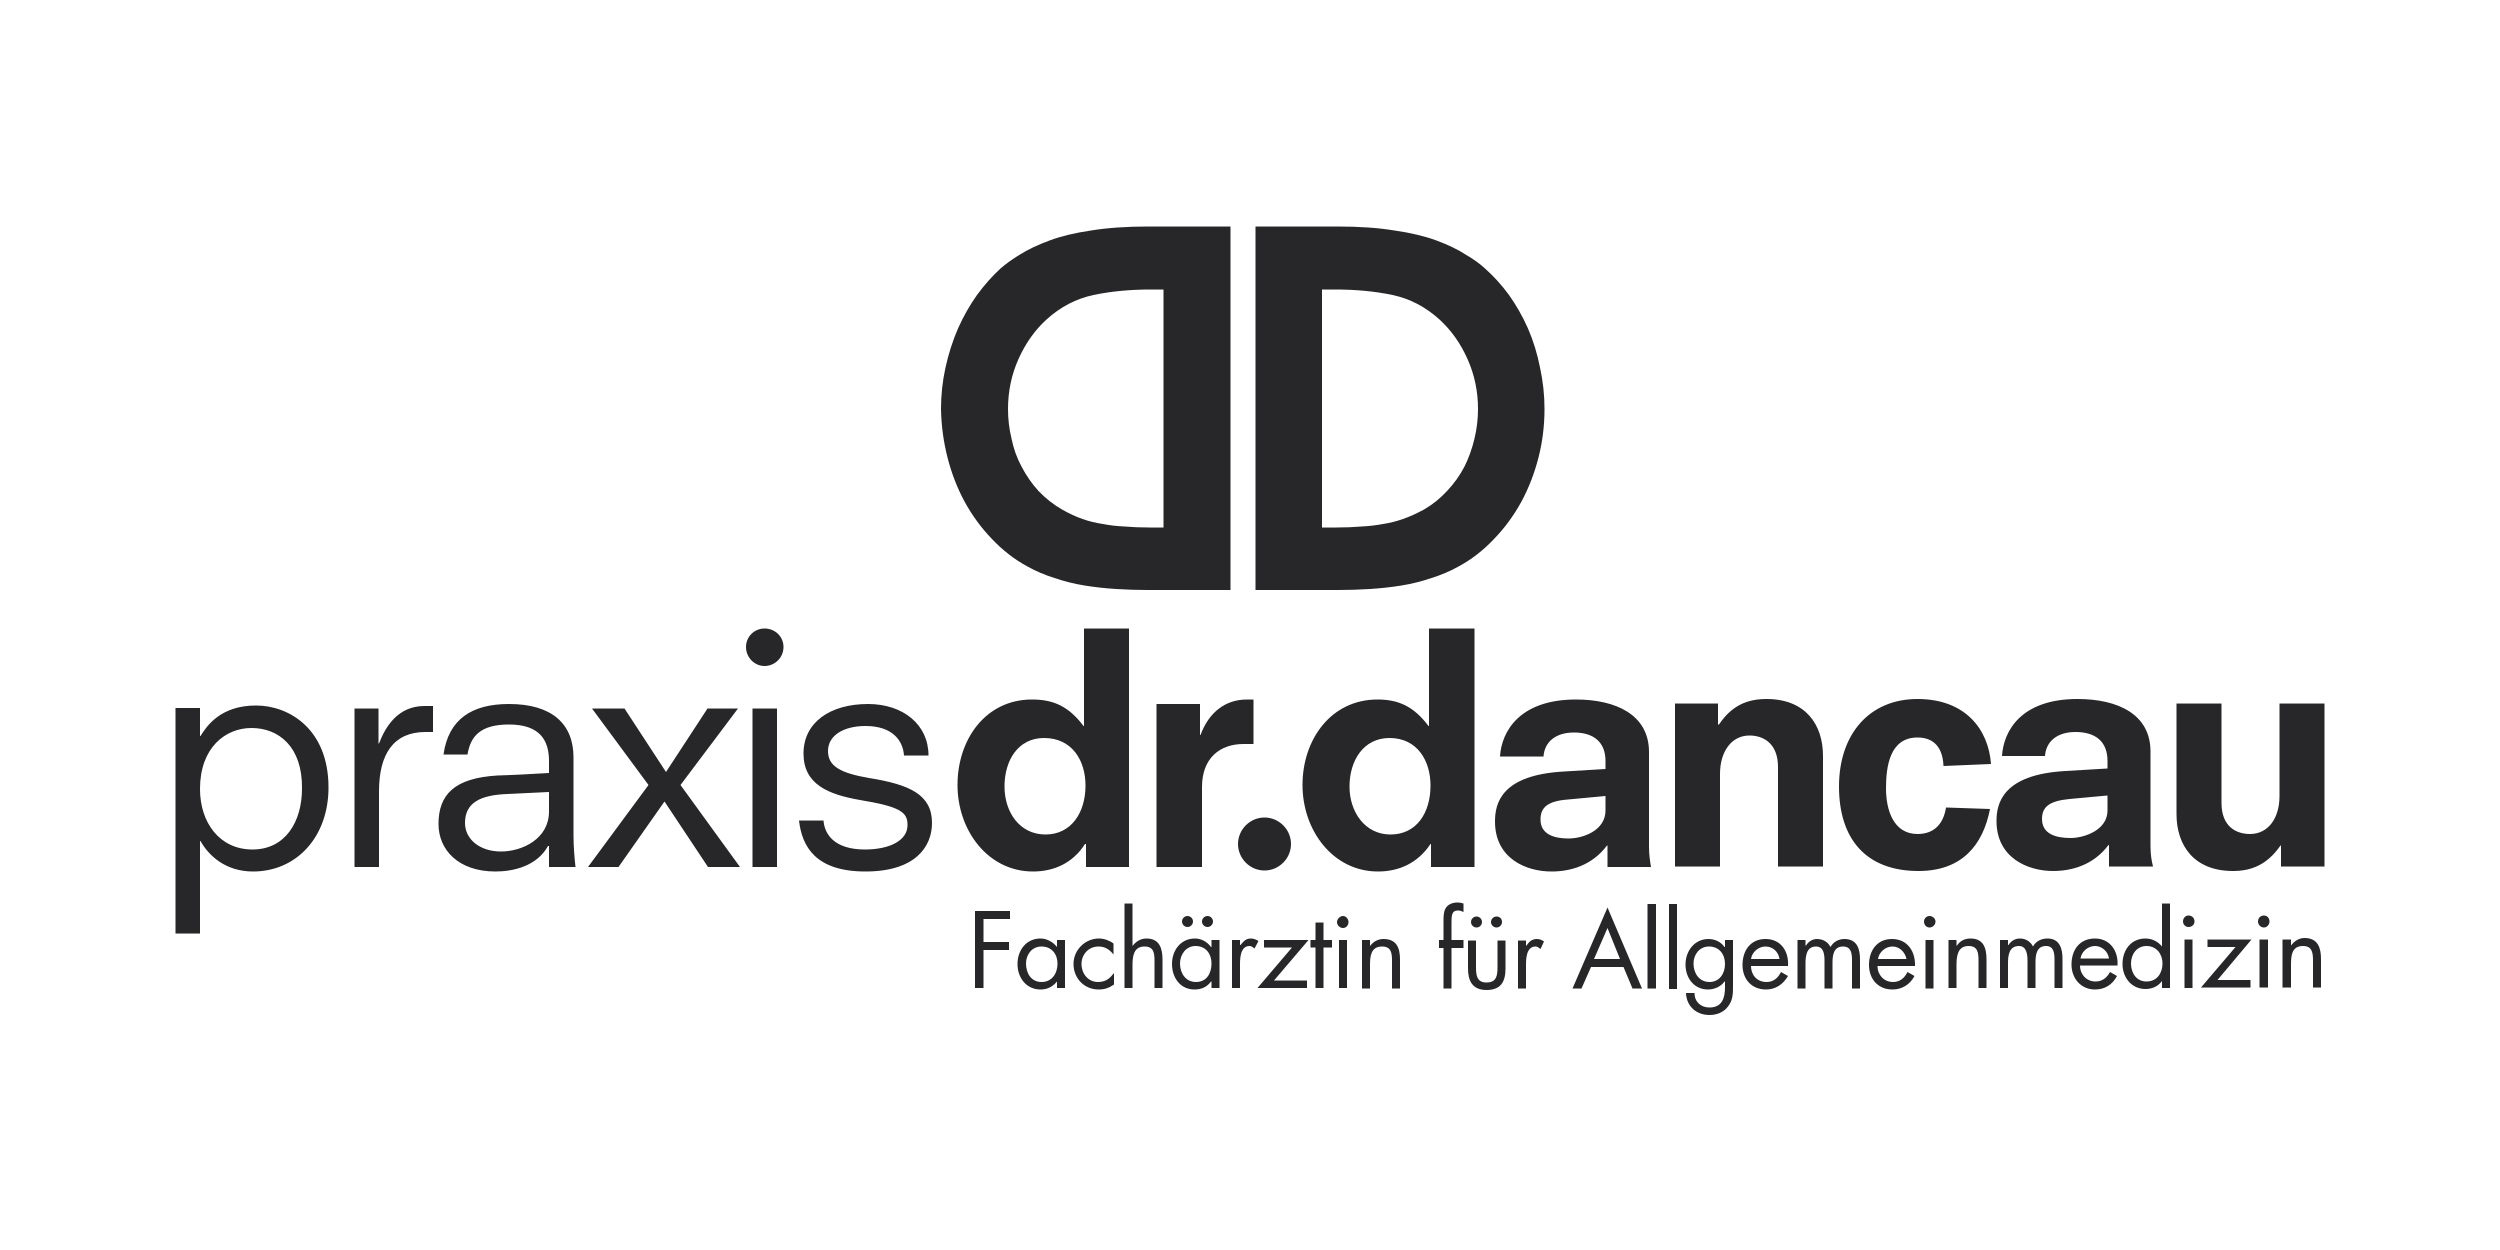
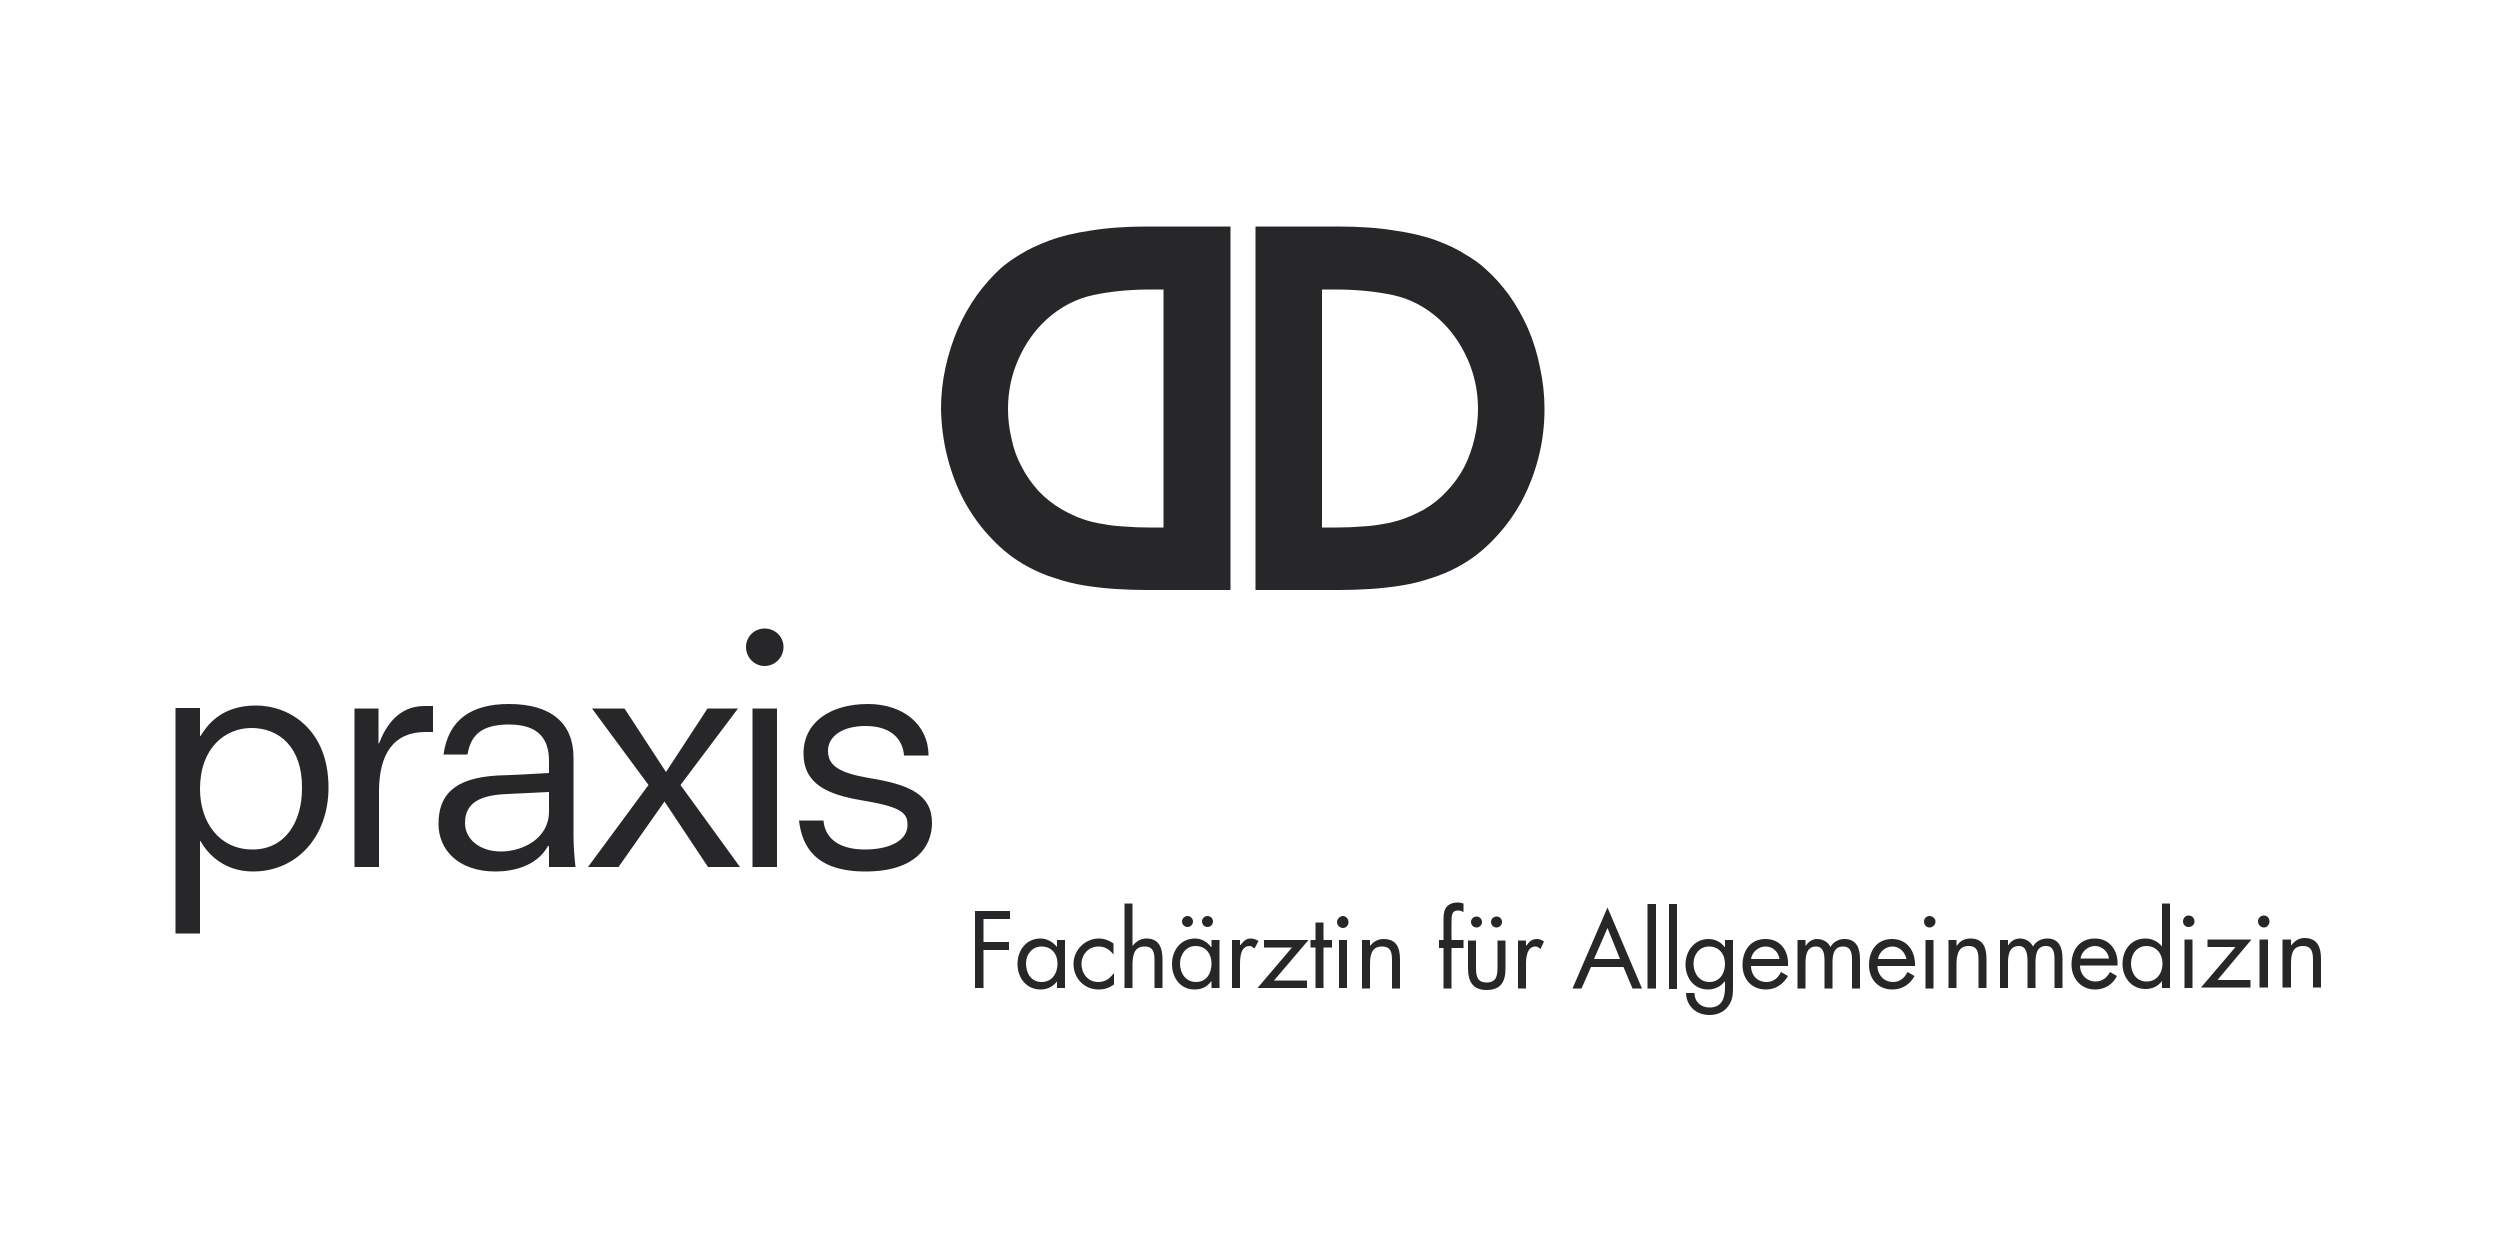
<svg xmlns="http://www.w3.org/2000/svg" version="1.2" viewBox="0 0 500 250" width="500" height="250">
  <title>praxis-dr-dancau</title>
  <style>
		.s0 { fill: #272729 } 
	</style>
  <path class="s0" d="m202 183.8v-1.6h-7v15.4h1.7v-7.6h5.1v-1.6h-5.1v-4.6c0 0 5.3 0 5.3 0zm11 4.2h-1.6v1.4c-0.8-1-2-1.7-3.3-1.7-2.9 0-4.6 2.4-4.6 5.1 0 2.8 1.8 5.1 4.6 5.1 1.3 0 2.4-0.5 3.3-1.6v1.3h1.6v-9.6zm-4.7 1.3c2 0 3.2 1.5 3.2 3.4 0 2-1.1 3.7-3.2 3.7-2.1 0-3.1-1.8-3.1-3.7 0-1.8 1.2-3.4 3.1-3.4zm14.4-0.6c-0.8-0.6-1.9-1-2.9-1-2.8 0-5.1 2.3-5.1 5.1 0 2.9 2.2 5.1 5 5.1 1.2 0 2.1-0.3 3.1-1v-2.2h-0.1c-0.8 1.1-1.7 1.7-3.1 1.7-2 0-3.3-1.7-3.3-3.6 0-1.9 1.4-3.5 3.4-3.5 1.3 0 2.2 0.6 3 1.6v-2.2zm2.2-8v16.9h1.6v-4.5c0-1.8 0.2-3.8 2.4-3.8 1.9 0 2 1.4 2 2.9v5.4h1.6v-5.7c0-2.2-0.6-4.2-3.2-4.2-1.2 0-2.1 0.6-2.8 1.5v-0.1-8.4h-1.6zm12.6 2.5c-0.6 0-1.1 0.5-1.1 1.1 0 0.6 0.5 1.1 1.1 1.1 0.6 0 1.1-0.5 1.1-1.1 0-0.6-0.5-1.1-1.1-1.1zm4 0c-0.6 0-1.1 0.5-1.1 1.1 0 0.6 0.5 1.1 1.1 1.1 0.6 0 1.1-0.5 1.1-1.1 0-0.6-0.5-1.1-1.1-1.1zm2.4 4.8h-1.6v1.4h-0.1c-0.8-1.1-2-1.7-3.2-1.7-2.9 0-4.6 2.4-4.6 5.1 0 2.8 1.7 5.1 4.5 5.1 1.4 0 2.5-0.5 3.3-1.6h0.1v1.3h1.6v-9.6zm-4.8 1.2c2.1 0 3.2 1.6 3.2 3.5 0 2-1 3.7-3.1 3.7-2.1 0-3.2-1.8-3.2-3.7 0-1.8 1.2-3.5 3.1-3.5zm8.9-1.2h-1.6v9.6h1.6v-4.8c0-1.2 0.1-3.6 1.9-3.6 0.4 0 0.6 0.2 1 0.5l0.8-1.5c-0.5-0.3-1-0.5-1.5-0.5-1.1 0-1.5 0.6-2.1 1.3h-0.1v-1zm6.8 8.1l6.9-8.1h-8.9v1.5h5.6l-6.9 8.1h9.9v-1.5h-6.6zm9.9-6.6h1.7v-1.5h-1.7v-3.5h-1.6v3.5h-1v1.5h1v8.1h1.6zm4.7-1.5h-1.6v9.6h1.6zm-0.8-4.8c-0.6 0-1.2 0.6-1.2 1.2 0 0.7 0.6 1.2 1.2 1.2 0.6 0 1.1-0.5 1.1-1.2 0-0.6-0.5-1.2-1.1-1.2zm5.4 4.8h-1.6v9.7h1.6v-4.6c0-1.7 0.1-3.8 2.4-3.8 1.9 0 2 1.4 2 2.9v5.5h1.6v-5.8c0-2.2-0.6-4.1-3.3-4.1-1.1 0-2 0.5-2.7 1.4v-1.2zm16.3 1.6h2.4v-1.6h-2.4v-3.2c0-1.7 0-2.7 1.3-2.7 0.4 0 0.7 0.1 1.1 0.3v-1.7q-0.6-0.2-1.2-0.2c-0.9 0-1.9 0.3-2.4 1.2-0.4 0.7-0.4 1.7-0.4 2.5v3.8h-0.9v1.6h0.9v8.1h1.6v-8.2zm5-6.3c-0.6 0-1.1 0.5-1.1 1.1 0 0.6 0.5 1.1 1.1 1.1 0.6 0 1.1-0.5 1.1-1.1 0-0.6-0.5-1.1-1.1-1.1zm4 0c-0.6 0-1.1 0.5-1.1 1.1 0 0.6 0.5 1.1 1.1 1.1 0.6 0 1.1-0.5 1.1-1.1 0-0.6-0.4-1.1-1.1-1.1zm-4.1 4.8h-1.6v5.6c0 2.5 0.9 4.3 3.7 4.3 2.9 0 3.8-1.7 3.8-4.3v-5.6h-1.6v5.4c0 1.6-0.2 3-2.2 3-1.9 0-2.1-1.4-2.1-3zm10 0h-1.6v9.6h1.6v-4.8c0-1.2 0.1-3.6 1.9-3.6 0.4 0 0.6 0.2 1 0.5l0.7-1.5c-0.4-0.3-0.9-0.5-1.4-0.5-1.1 0-1.6 0.6-2.1 1.3h-0.1v-1zm19.5 5.3l1.8 4.3h1.9l-6.9-16.2-7 16.2h1.8l1.9-4.3zm-0.7-1.6h-5.2l2.7-6.2zm7.2-11h-1.7v16.9h1.7zm4.2 0h-1.6v17h1.6zm11.2 7.2h-1.6v1.4h-0.1c-0.7-1-1.9-1.6-3.2-1.6-2.8 0-4.6 2.4-4.6 5.1 0 2.7 1.7 5 4.5 5 1.3 0 2.6-0.6 3.3-1.6h0.1v1.2c0 2.1-0.6 4-3.1 4-1.7 0-3-1.1-3-2.9h-1.7c0.1 2.7 2.1 4.4 4.7 4.4 1.4 0 2.8-0.5 3.7-1.7 1-1.3 1-2.6 1-4.1v-9.2zm-4.8 1.3c2 0 3.2 1.5 3.2 3.5 0 1.9-1.1 3.6-3.1 3.6-2.1 0-3.2-1.8-3.2-3.7 0-1.8 1.2-3.4 3.1-3.4zm15.8 3.9c0.2-2.9-1.4-5.4-4.5-5.4-3 0-4.6 2.3-4.6 5.2 0 2.8 1.8 4.9 4.7 4.9 1.9 0 3.4-1 4.4-2.7l-1.4-0.8c-0.6 1.2-1.5 2-2.9 2-1.9 0-3.1-1.4-3.1-3.2h7.4zm-7.4-1.4c0.2-1.4 1.5-2.5 2.9-2.5 1.5 0 2.6 1.1 2.8 2.5zm10.9-3.8h-1.6v9.7h1.6v-5c0-1.5 0.2-3.4 2.1-3.4 1.6 0 1.7 1.7 1.7 2.9v5.5h1.6v-5.2c0-1.4 0.2-3.2 2.1-3.2 1.7 0 1.8 1.5 1.8 2.8v5.6h1.6v-5.9c0-2-0.6-4-3.1-4-1.1 0-2.2 0.5-2.8 1.6-0.5-1-1.5-1.6-2.7-1.6-0.9 0-1.7 0.5-2.2 1.3h-0.1v-1.1zm21.9 5.2c0.1-2.9-1.5-5.4-4.6-5.4-3 0-4.6 2.3-4.6 5.2 0 2.8 1.8 4.9 4.7 4.9 1.9 0 3.5-1 4.4-2.7l-1.4-0.8c-0.6 1.2-1.5 2-2.9 2-1.8 0-3.1-1.4-3.1-3.2h7.5zm-7.4-1.4c0.2-1.4 1.5-2.5 2.9-2.5 1.4 0 2.5 1.1 2.8 2.5zm11.1-3.8h-1.6v9.7h1.6zm-0.8-4.8c-0.6 0-1.1 0.5-1.1 1.1 0 0.7 0.5 1.2 1.1 1.2 0.6 0 1.2-0.5 1.2-1.2 0-0.6-0.6-1.1-1.2-1.1zm5.4 4.8h-1.6v9.6h1.6v-4.6c0-1.7 0.2-3.8 2.4-3.8 1.9 0 2 1.4 2 3v5.4h1.6v-5.7c0-2.3-0.6-4.2-3.2-4.2-1.2 0-2.1 0.5-2.7 1.4h-0.1v-1.1zm10.3 0h-1.6v9.6h1.6v-5c0-1.5 0.2-3.4 2.2-3.4 1.5 0 1.7 1.7 1.7 2.9v5.5h1.6v-5.1c0-1.5 0.2-3.3 2.1-3.3 1.6 0 1.7 1.5 1.7 2.8v5.6h1.6v-5.9c0-2-0.6-4-3-4-1.2 0-2.3 0.5-2.9 1.6-0.5-1-1.5-1.6-2.6-1.6-1 0-1.8 0.5-2.3 1.3h-0.1v-1zm21.9 5.1c0.2-2.9-1.5-5.4-4.5-5.4-3.1 0-4.7 2.3-4.7 5.2 0 2.8 1.9 5 4.7 5 2 0 3.5-1 4.4-2.7l-1.4-0.8c-0.6 1.1-1.5 1.9-2.9 1.9-1.8 0-3.1-1.4-3.1-3.2h7.5zm-7.4-1.4c0.2-1.4 1.5-2.5 2.9-2.5 1.4 0 2.6 1.1 2.8 2.5zm16.3 5.9h1.6v-16.9h-1.6v8.6c-0.8-1-2-1.6-3.3-1.6-2.9 0-4.6 2.3-4.6 5.1 0 2.7 1.8 5 4.6 5 1.3 0 2.5-0.5 3.3-1.6v1.4zm-3.1-8.4c2 0 3.2 1.6 3.2 3.5 0 1.9-1.1 3.6-3.2 3.6-2.1 0-3.1-1.8-3.1-3.6 0-1.9 1.2-3.5 3.1-3.5zm9.2-1.3h-1.6v9.7h1.6zm-0.8-4.8c-0.6 0-1.1 0.5-1.1 1.2 0 0.6 0.5 1.1 1.1 1.1 0.7 0 1.2-0.5 1.2-1.1 0-0.7-0.5-1.2-1.2-1.2zm5.8 12.9l6.8-8.1h-8.8v1.5h5.6l-6.9 8.1h9.9v-1.5zm10.1-8.1h-1.7v9.6h1.7zm-0.8-4.8c-0.7 0-1.2 0.5-1.2 1.2 0 0.6 0.5 1.2 1.2 1.2 0.6 0 1.1-0.6 1.1-1.2 0-0.7-0.5-1.2-1.1-1.2zm5.4 4.8h-1.7v9.6h1.7v-4.5c0-1.8 0.1-3.8 2.4-3.8 1.8 0 2 1.3 2 2.9v5.4h1.6v-5.7c0-2.2-0.6-4.2-3.3-4.2-1.1 0-2 0.6-2.7 1.5v-1.2z" />
-   <path class="s0" d="m286.2 173.4h8.7v-47.7h-9.1v19.5h-0.1c-3-4-6.1-5.3-10.2-5.3-9.3 0-15 8-15 17.1 0 9.1 6.1 17.3 15.1 17.3 4.1 0 7.9-1.6 10.5-5.5h0.1v4.6zm-0.1-16.3c0 5.5-2.8 9.8-8 9.8-5.1 0-8.2-4.5-8.2-9.6 0-5.2 2.8-9.7 8-9.7 5.6 0 8.2 4.6 8.2 9.5zm35.4 16.3h8.7c-0.2-1.2-0.4-2.4-0.4-4.1v-18.9c0-7.5-6.7-10.5-14.6-10.5-11.3 0-14.9 6.4-15.2 11.4h8.7c0.2-2.9 2.4-4.8 6.1-4.8 3.9 0 6.3 1.9 6.3 5.7v1.6l-8.3 0.5c-12.7 0.7-13.8 6.5-13.8 10 0 7.4 6.2 10 11.3 10 3.8 0 8.1-1.2 11.1-5.2h0.1v4.3q0 0 0 0zm-0.4-11.3c0 4-4.5 5.6-7.4 5.6-3 0-5.6-0.9-5.6-3.8 0-2.4 1.4-3.7 5.5-4l7.5-0.7zm34.5 11.2h9v-22.1c0-6.3-3.5-11.4-11.3-11.4-3.7 0-6.9 1.2-9.5 5.1h-0.2v-4.2h-8.6v32.6h9v-18.5c0-4.5 2.3-7.7 5.9-7.7 2.8 0 5.7 1.6 5.7 6.3v19.9zm42.6-20.5c-0.5-6.9-5.1-13-14.7-13-9.6 0-15.7 7-15.7 17.5 0 10.5 5.4 16.9 15.9 16.9 8.7 0 12.9-5.2 14.3-12.4l-8.8-0.3c-0.5 3.2-2.3 5.3-5.7 5.3-4.8 0-6.3-4.8-6.3-9.1 0-4.3 0.7-10.2 6.3-10.2 2.4 0 5 1.1 5.2 5.7 0 0 9.4-0.4 9.5-0.4zm23.6 20.5h8.8c-0.3-1.2-0.5-2.4-0.5-4.1v-18.9c0-7.5-6.6-10.5-14.6-10.5-11.3 0-14.8 6.4-15.1 11.4h8.6c0.2-2.9 2.4-4.8 6.1-4.8 4 0 6.4 1.9 6.4 5.8v1.5l-8.4 0.5c-12.6 0.7-13.8 6.5-13.8 10 0 7.4 6.3 10 11.3 10 3.8 0 8.1-1.2 11.1-5.2h0.1v4.3q0 0 0 0zm-0.3-11.2c0 3.9-4.6 5.5-7.4 5.5-3.1 0-5.7-0.9-5.7-3.8 0-2.4 1.4-3.6 5.5-4l7.6-0.7zm34.8 11.2h8.6v-32.6h-9v18.5c0 4.5-2.3 7.6-5.9 7.6-2.8 0-5.7-1.5-5.7-6.2v-19.9h-9v22.1c0 6.3 3.5 11.4 11.3 11.4 3.6 0 6.8-1.2 9.5-5.1h0.1v4.2h0.1z" />
-   <path class="s0" d="m217.2 173.4h8.6v-47.7h-9v19.5h-0.1c-3-4-6.1-5.3-10.3-5.3-9.3 0-14.9 8-14.9 17.1 0 9.1 6.1 17.3 15.1 17.3 4.1 0 7.9-1.6 10.4-5.5h0.2v4.6zm-0.1-16.3c0 5.5-2.9 9.8-8 9.8-5.2 0-8.2-4.5-8.2-9.6 0-5.2 2.7-9.7 7.9-9.7 5.7 0 8.3 4.6 8.3 9.5zm14.2 16.3h9.1v-16c0-5.8 3.6-8.6 8.3-8.6h2v-8.9h-1.3c-4.3 0-7.6 2.5-9.3 7.1h-0.1v-6.2h-8.7zm16.3-4.6c0 2.9 2.4 5.3 5.3 5.3 2.9 0 5.3-2.4 5.3-5.3 0-2.9-2.4-5.3-5.3-5.3-2.9 0-5.3 2.4-5.3 5.3z" />
  <path class="s0" d="m35.1 186.7h4.9v-18.5h0.1c1.6 2.9 5 6.1 10.5 6.1 8.7 0 15.1-6.9 15.1-16.8 0-11.7-7.9-16.4-14.5-16.4-7 0-9.8 4-11.1 6.1h-0.1v-5.6h-4.9zm25.3-29c0 6.6-3.3 12.2-9.9 12.2-6.6 0-10.5-5.4-10.5-12.1 0-8.3 5.1-12.2 10.3-12.2 5.4 0 10.2 3.7 10.1 12.1zm10.5 15.7h4.9v-15.1c0-7.5 2.9-11.9 9.3-11.9h1.5v-5.2h-1.7c-5.3 0-7.8 4.1-9.1 7.5h-0.1v-7h-4.8v31.7q0 0 0 0zm38.9 0h5.3c-0.2-1.7-0.4-4.2-0.4-6.2v-15.7c0-6.8-4.4-10.7-12.9-10.7-7.4 0-12.1 3-13.1 10.1h4.8c0.6-3.6 2.5-6 8.3-6 6.3 0 8 3.3 8 7.3v2.4c-3.5 0.2-6.9 0.4-10.3 0.5-8.7 0.5-11.8 3.9-11.8 9.7 0 5.1 3.9 9.5 11.4 9.5 3.6 0 8.3-1.1 10.5-5.1h0.2v4.2zm0-11.1c0 5.5-5.4 8-9.6 8-4.3 0-7.2-2.5-7.2-5.7 0-4.1 3.1-5.6 8.5-5.8l8.3-0.4zm7.8 11.1h6.1l9.2-13.1 8.7 13.1h6.4l-11.9-16.4 11.5-15.3h-6.1l-8.3 12.7-8.3-12.7h-6.5l11.3 15.3zm32.9 0h4.9v-31.7h-4.9zm-1.3-44c0 2.1 1.7 3.8 3.7 3.8 2.1 0 3.8-1.7 3.8-3.8 0-2.1-1.7-3.7-3.8-3.7-2 0-3.7 1.6-3.7 3.7zm36.5 21.7c0-6.2-5.1-10.3-12.1-10.3-7.6 0-12.9 3.7-12.9 9.9 0 6.2 5 8.2 11.3 9.3 7.9 1.3 9.5 2.4 9.5 4.9 0.1 3.2-3.6 5-8.5 5-6.2 0-8.1-3.1-8.3-5.8h-4.9c0.6 5.2 3.3 10.2 13.3 10.2 10 0 13.3-5 13.3-9.7 0-5.7-4.5-7.7-12.6-9-5.8-1-8.2-2.4-8.2-5.4 0-3.1 3.1-5 7.5-5 5.5 0 7.5 3 7.7 5.9z" />
  <path class="s0" d="m251.1 118h16.6q3.1 0 6.3-0.2 3.2-0.2 6.3-0.7 3.1-0.5 6-1.5 2.9-0.9 5.4-2.3 3.9-2.1 7.1-5.5 3.2-3.3 5.5-7.5 2.2-4.1 3.4-8.8 1.2-4.7 1.2-9.7 0-4.2-0.9-8.3-0.8-4.1-2.4-7.8-1.6-3.6-3.8-6.7-2.2-3-4.8-5.3-1.5-1.4-3.9-2.8-2.3-1.5-5.8-2.8-3.5-1.3-8.4-2-4.8-0.8-11.5-0.8h-16.3v72.7zm13.3-60.1h2.6q6.3 0 11.5 1.1 5.2 1.1 9.4 4.9 3.5 3.2 5.6 7.9 2.1 4.7 2.1 10 0 3-0.7 5.9-0.7 3-2 5.6-1.4 2.7-3.5 4.9-2 2.2-4.6 3.7-2.2 1.2-4.2 1.9-2 0.7-4 1-2.1 0.4-4.3 0.5-2.3 0.2-5 0.2h-2.9v-47.6z" />
  <path class="s0" d="m246.1 118h-16.7q-3 0-6.2-0.2-3.2-0.2-6.3-0.7-3.1-0.5-6-1.5-2.9-0.9-5.4-2.3-3.9-2.1-7.1-5.5-3.2-3.3-5.5-7.5-2.2-4.1-3.4-8.8-1.2-4.7-1.3-9.7 0-4.2 0.9-8.3 0.9-4.1 2.5-7.8 1.6-3.6 3.8-6.7 2.2-3 4.7-5.3 1.6-1.4 3.9-2.8 2.4-1.5 5.9-2.8 3.5-1.3 8.3-2 4.9-0.8 11.5-0.8h16.4v72.7zm-13.4-60.1h-2.5q-6.3 0-11.5 1.1-5.2 1.1-9.4 4.9-3.5 3.2-5.6 7.9-2.1 4.7-2.1 10 0 3 0.7 5.9 0.6 3 2 5.6 1.4 2.7 3.4 4.9 2.1 2.2 4.7 3.7 2.1 1.2 4.1 1.9 2 0.7 4.1 1 2 0.4 4.3 0.5 2.3 0.2 5 0.2h2.8v-47.6z" />
</svg>